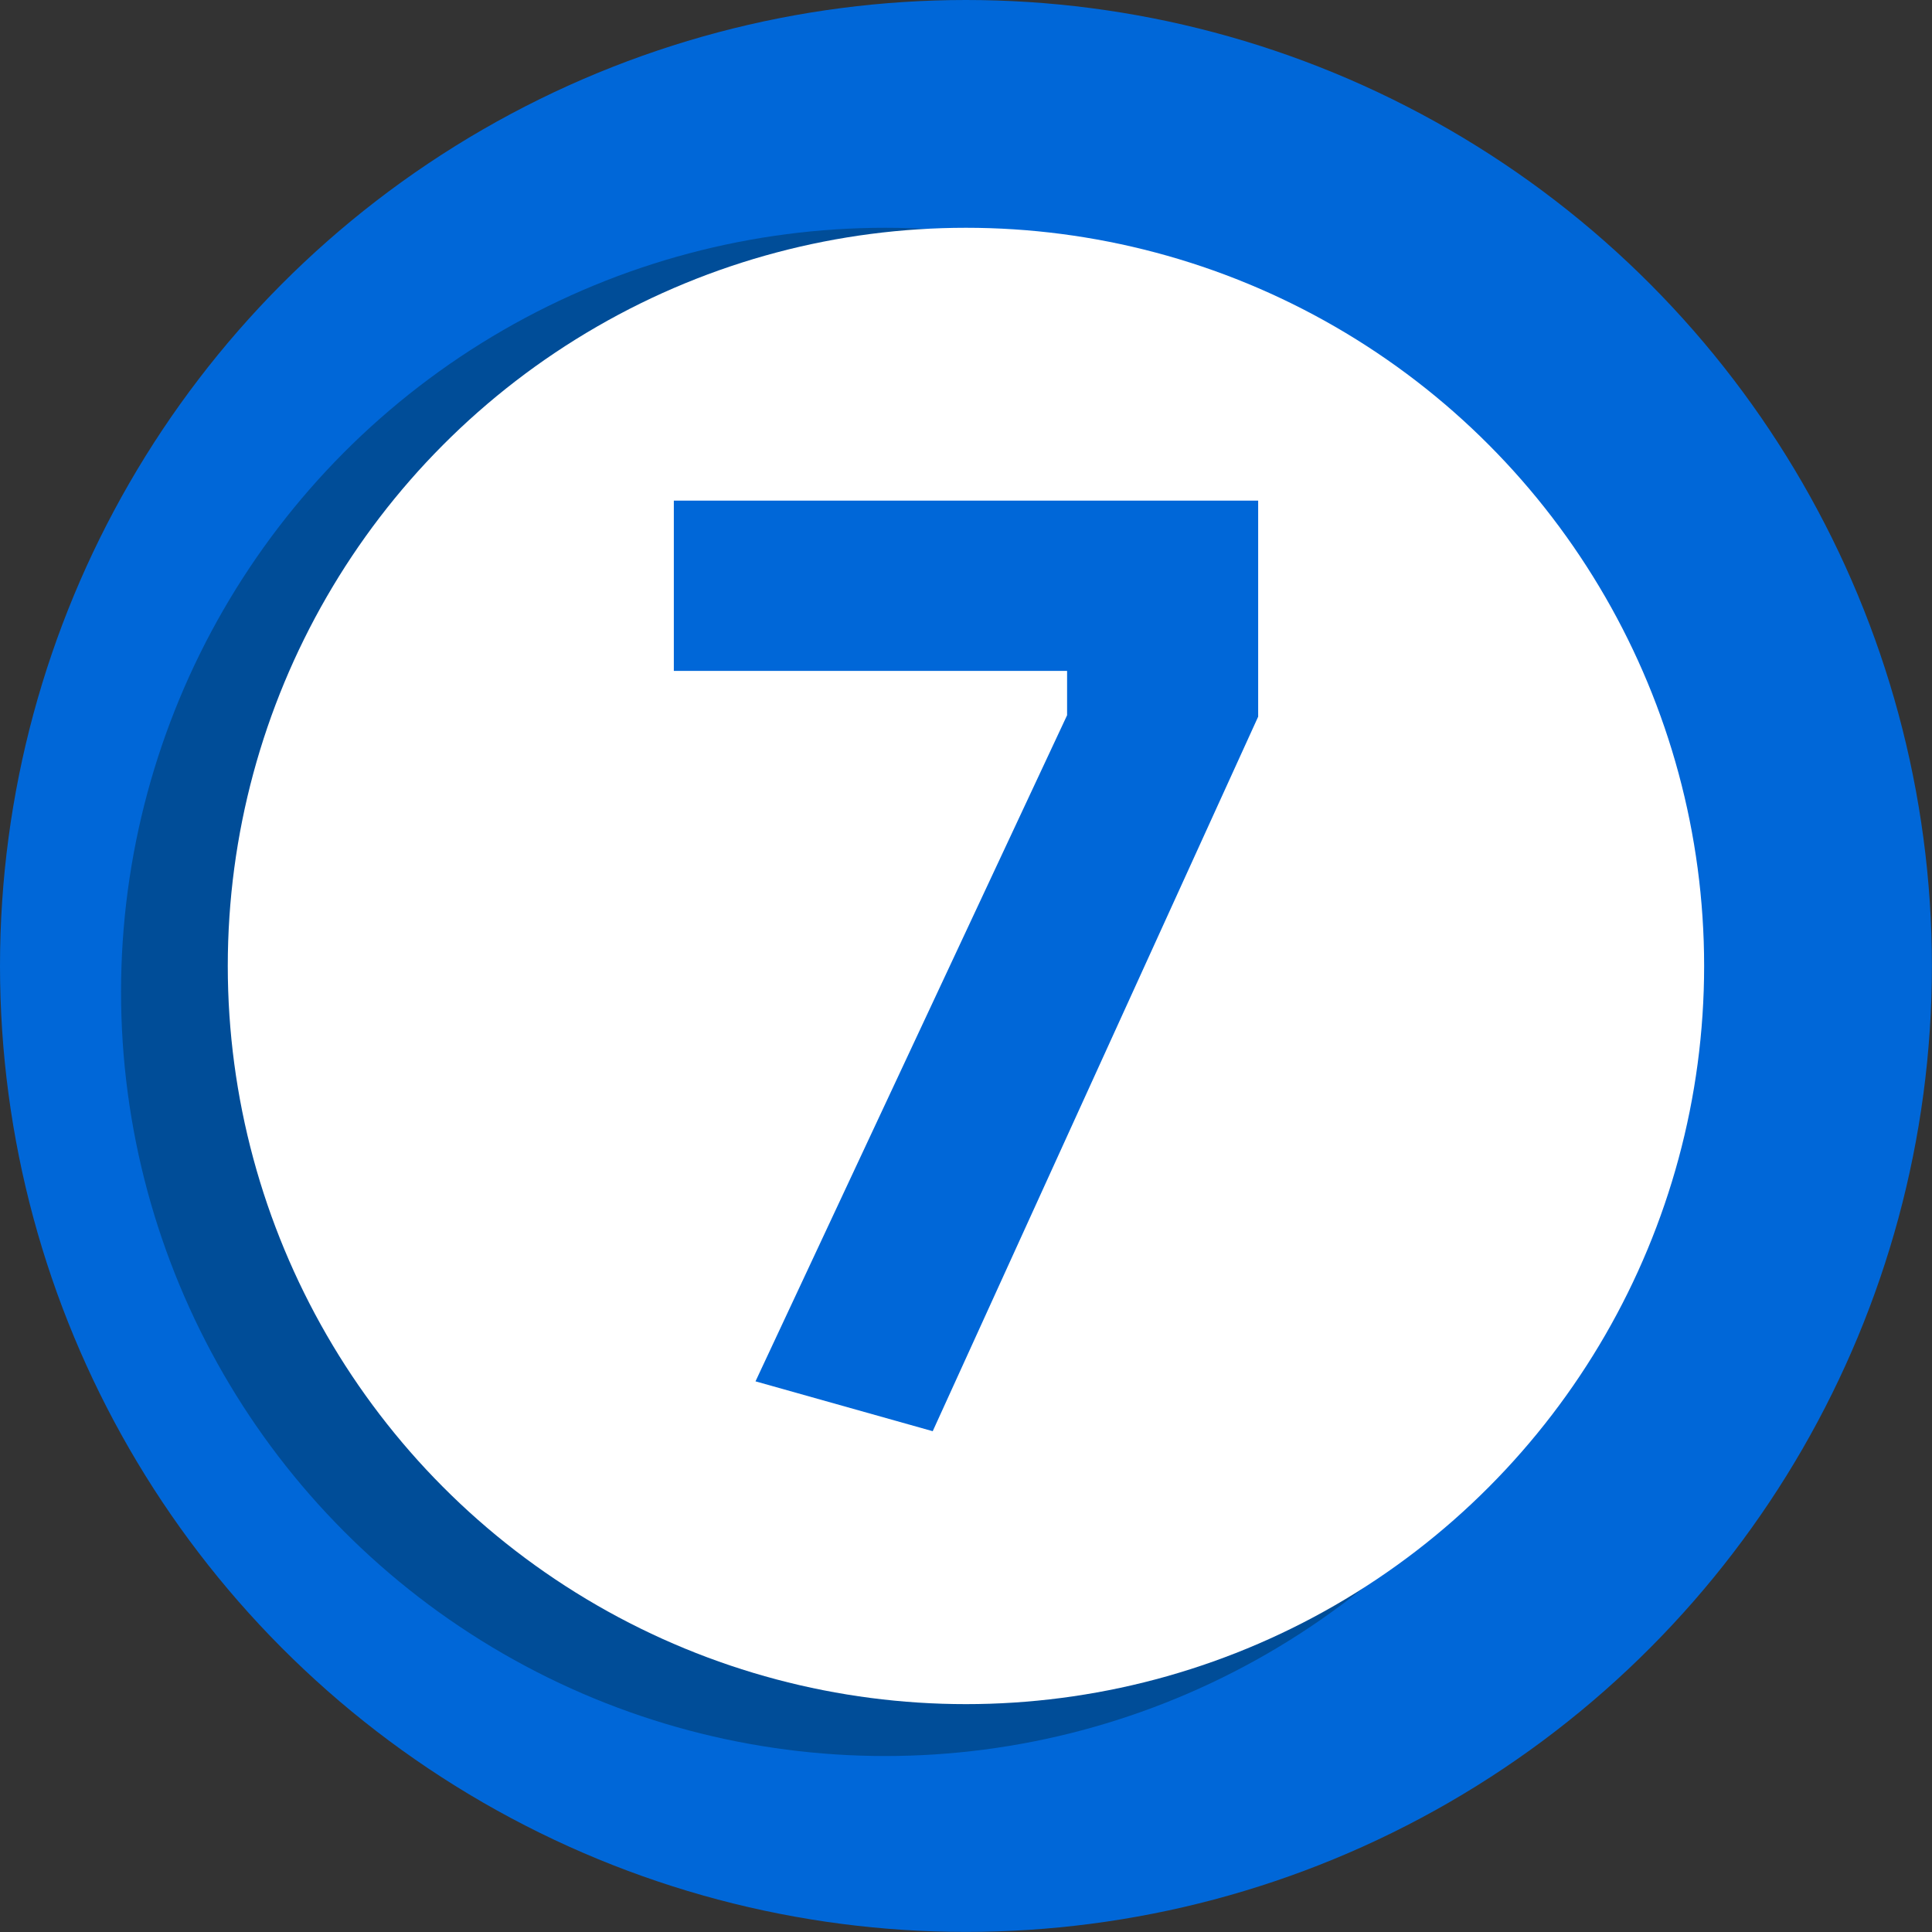
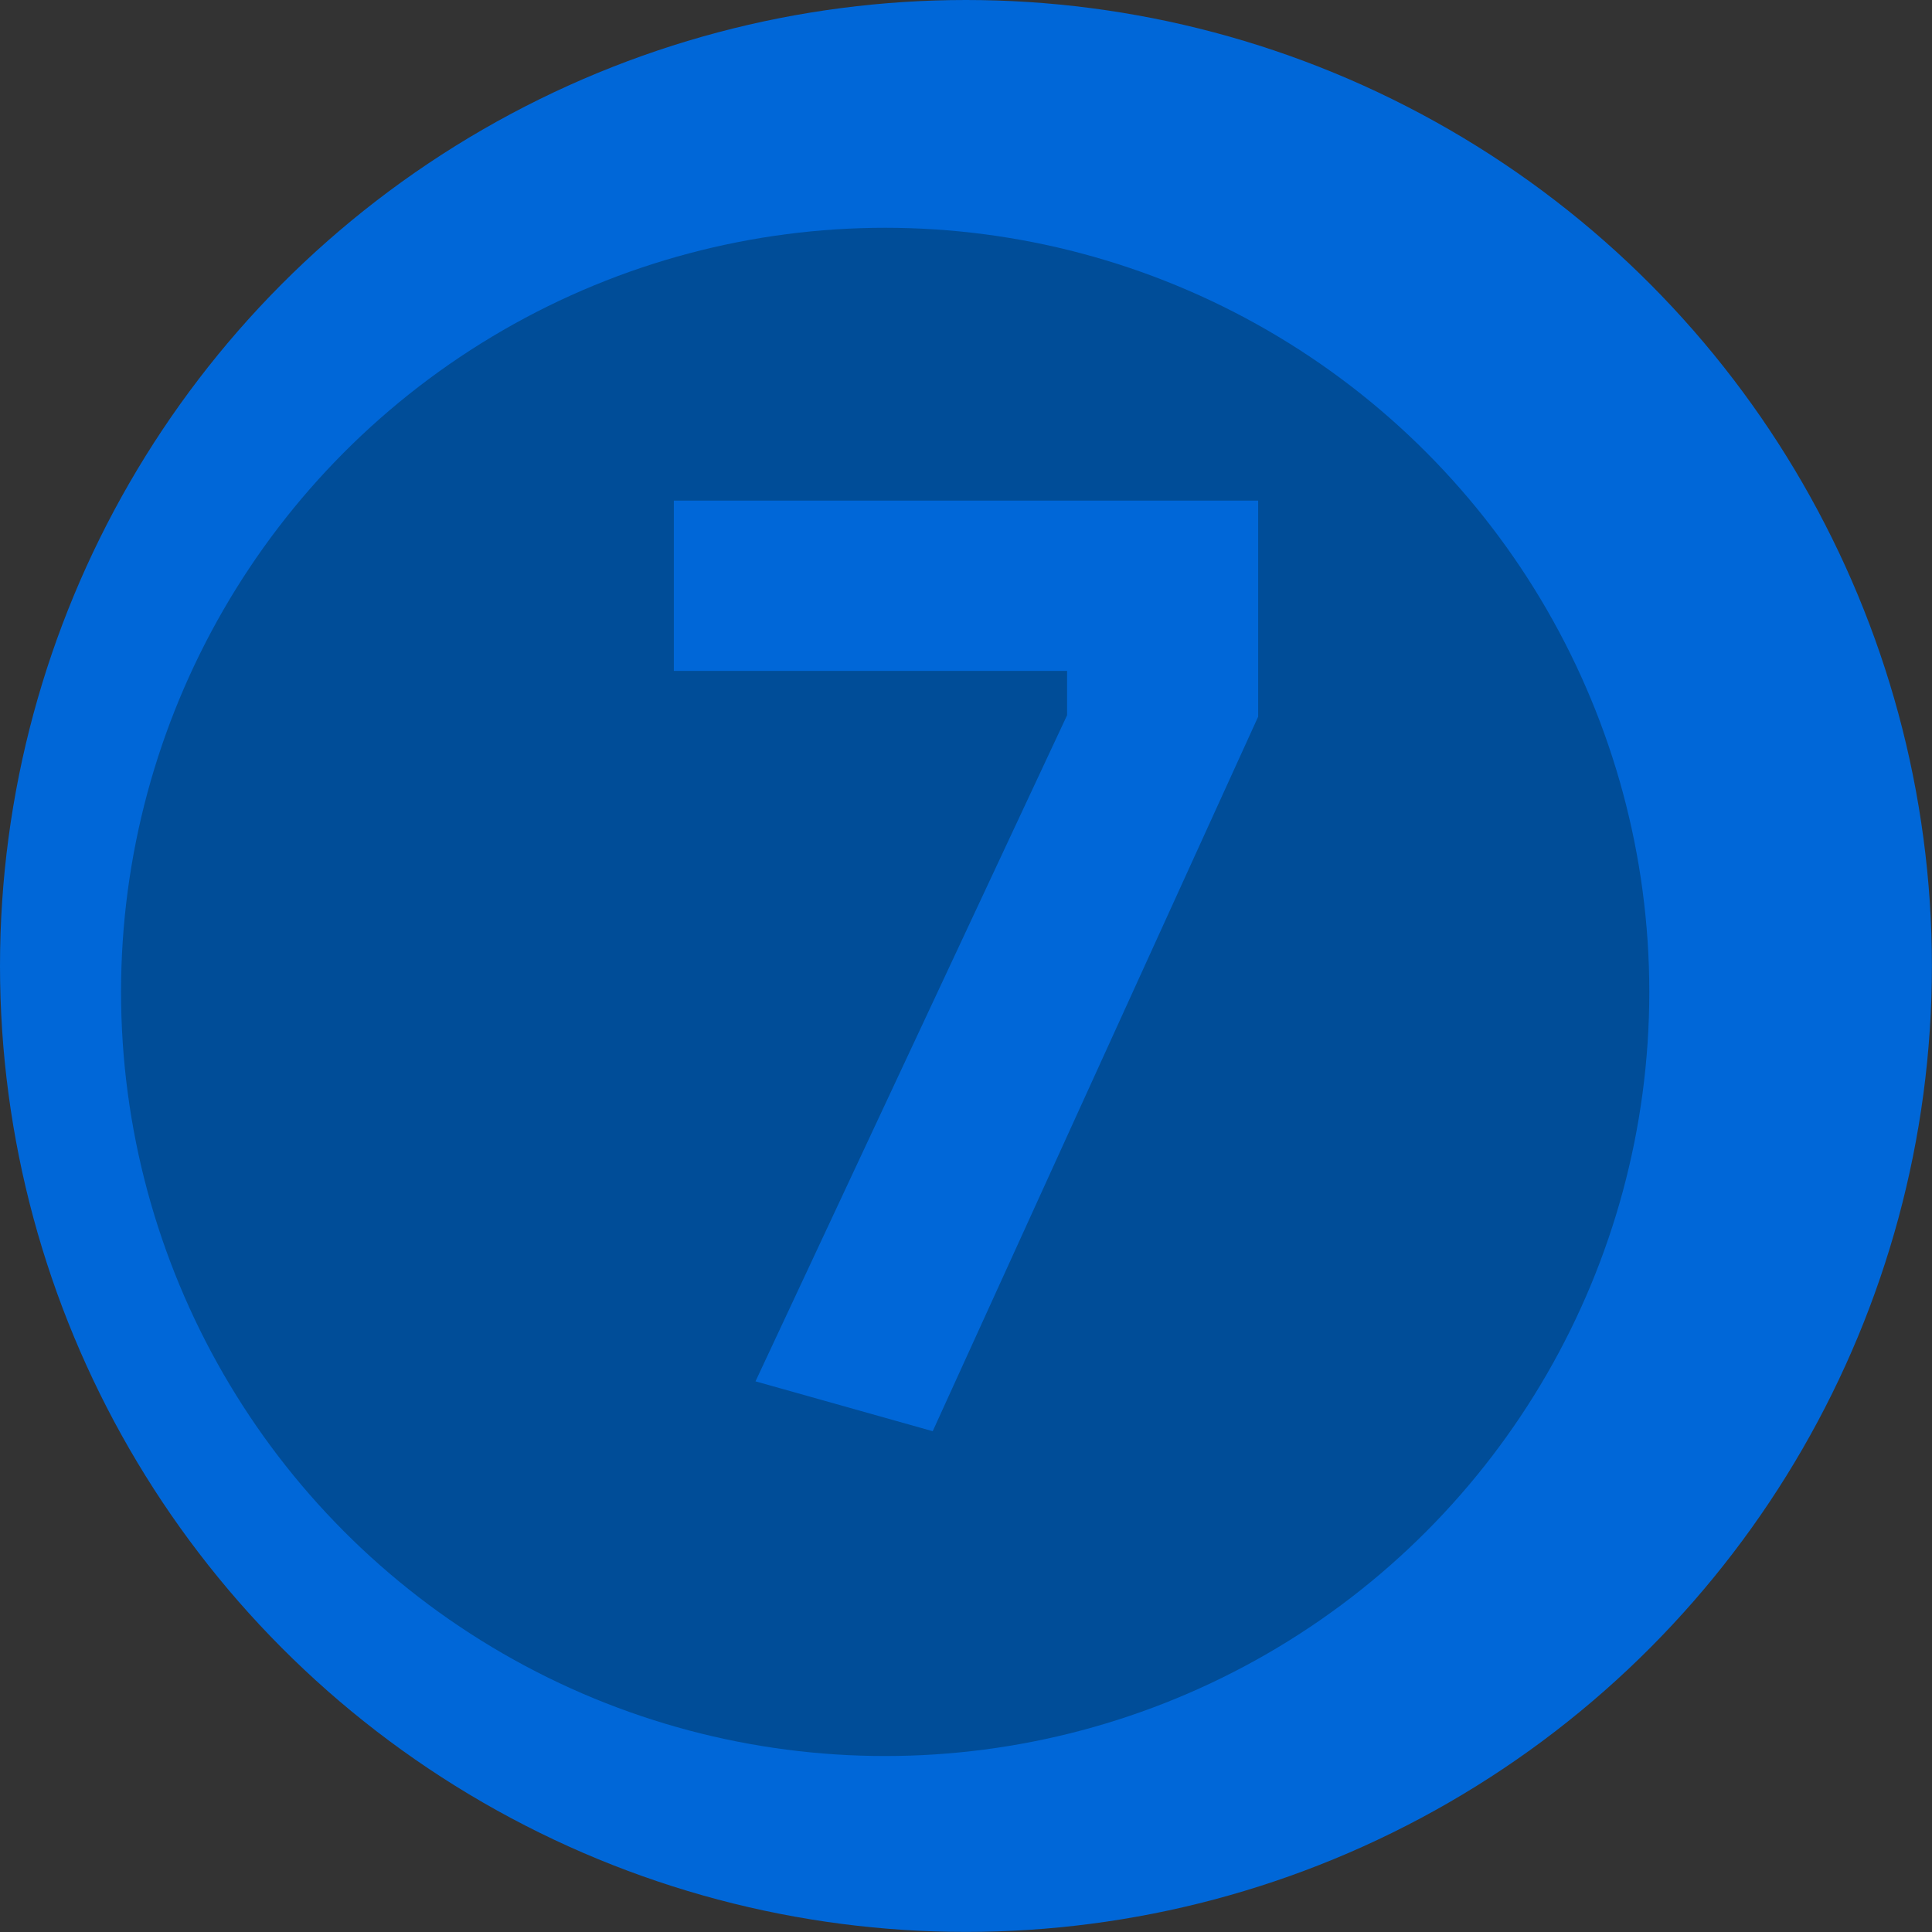
<svg xmlns="http://www.w3.org/2000/svg" id="Livello_2" data-name="Livello 2" viewBox="0 0 217.39 217.39">
  <rect x="0" y="0" width="217.39" height="217.39" fill="#333333" stroke="none" />
  <defs>
    <style>
      .cls-1 {
        fill: #0067d8;
      }

      .cls-2 {
        fill: #fff;
      }

      .cls-3 {
        fill: #004d98;
      }
    </style>
  </defs>
  <g id="Livello_1-2" data-name="Livello 1">
    <g>
      <circle class="cls-1" cx="108.69" cy="108.69" r="108.69" />
      <circle class="cls-3" cx="99.6" cy="111.61" r="85.98" />
-       <circle class="cls-2" cx="108.69" cy="108.69" r="83.06" />
    </g>
    <path class="cls-1" d="M75.82,75.5v-19.17h65.75v24.31l-36.62,80.4-19.94-5.61,35.06-74.95v-4.99h-44.25Z" />
  </g>
</svg>